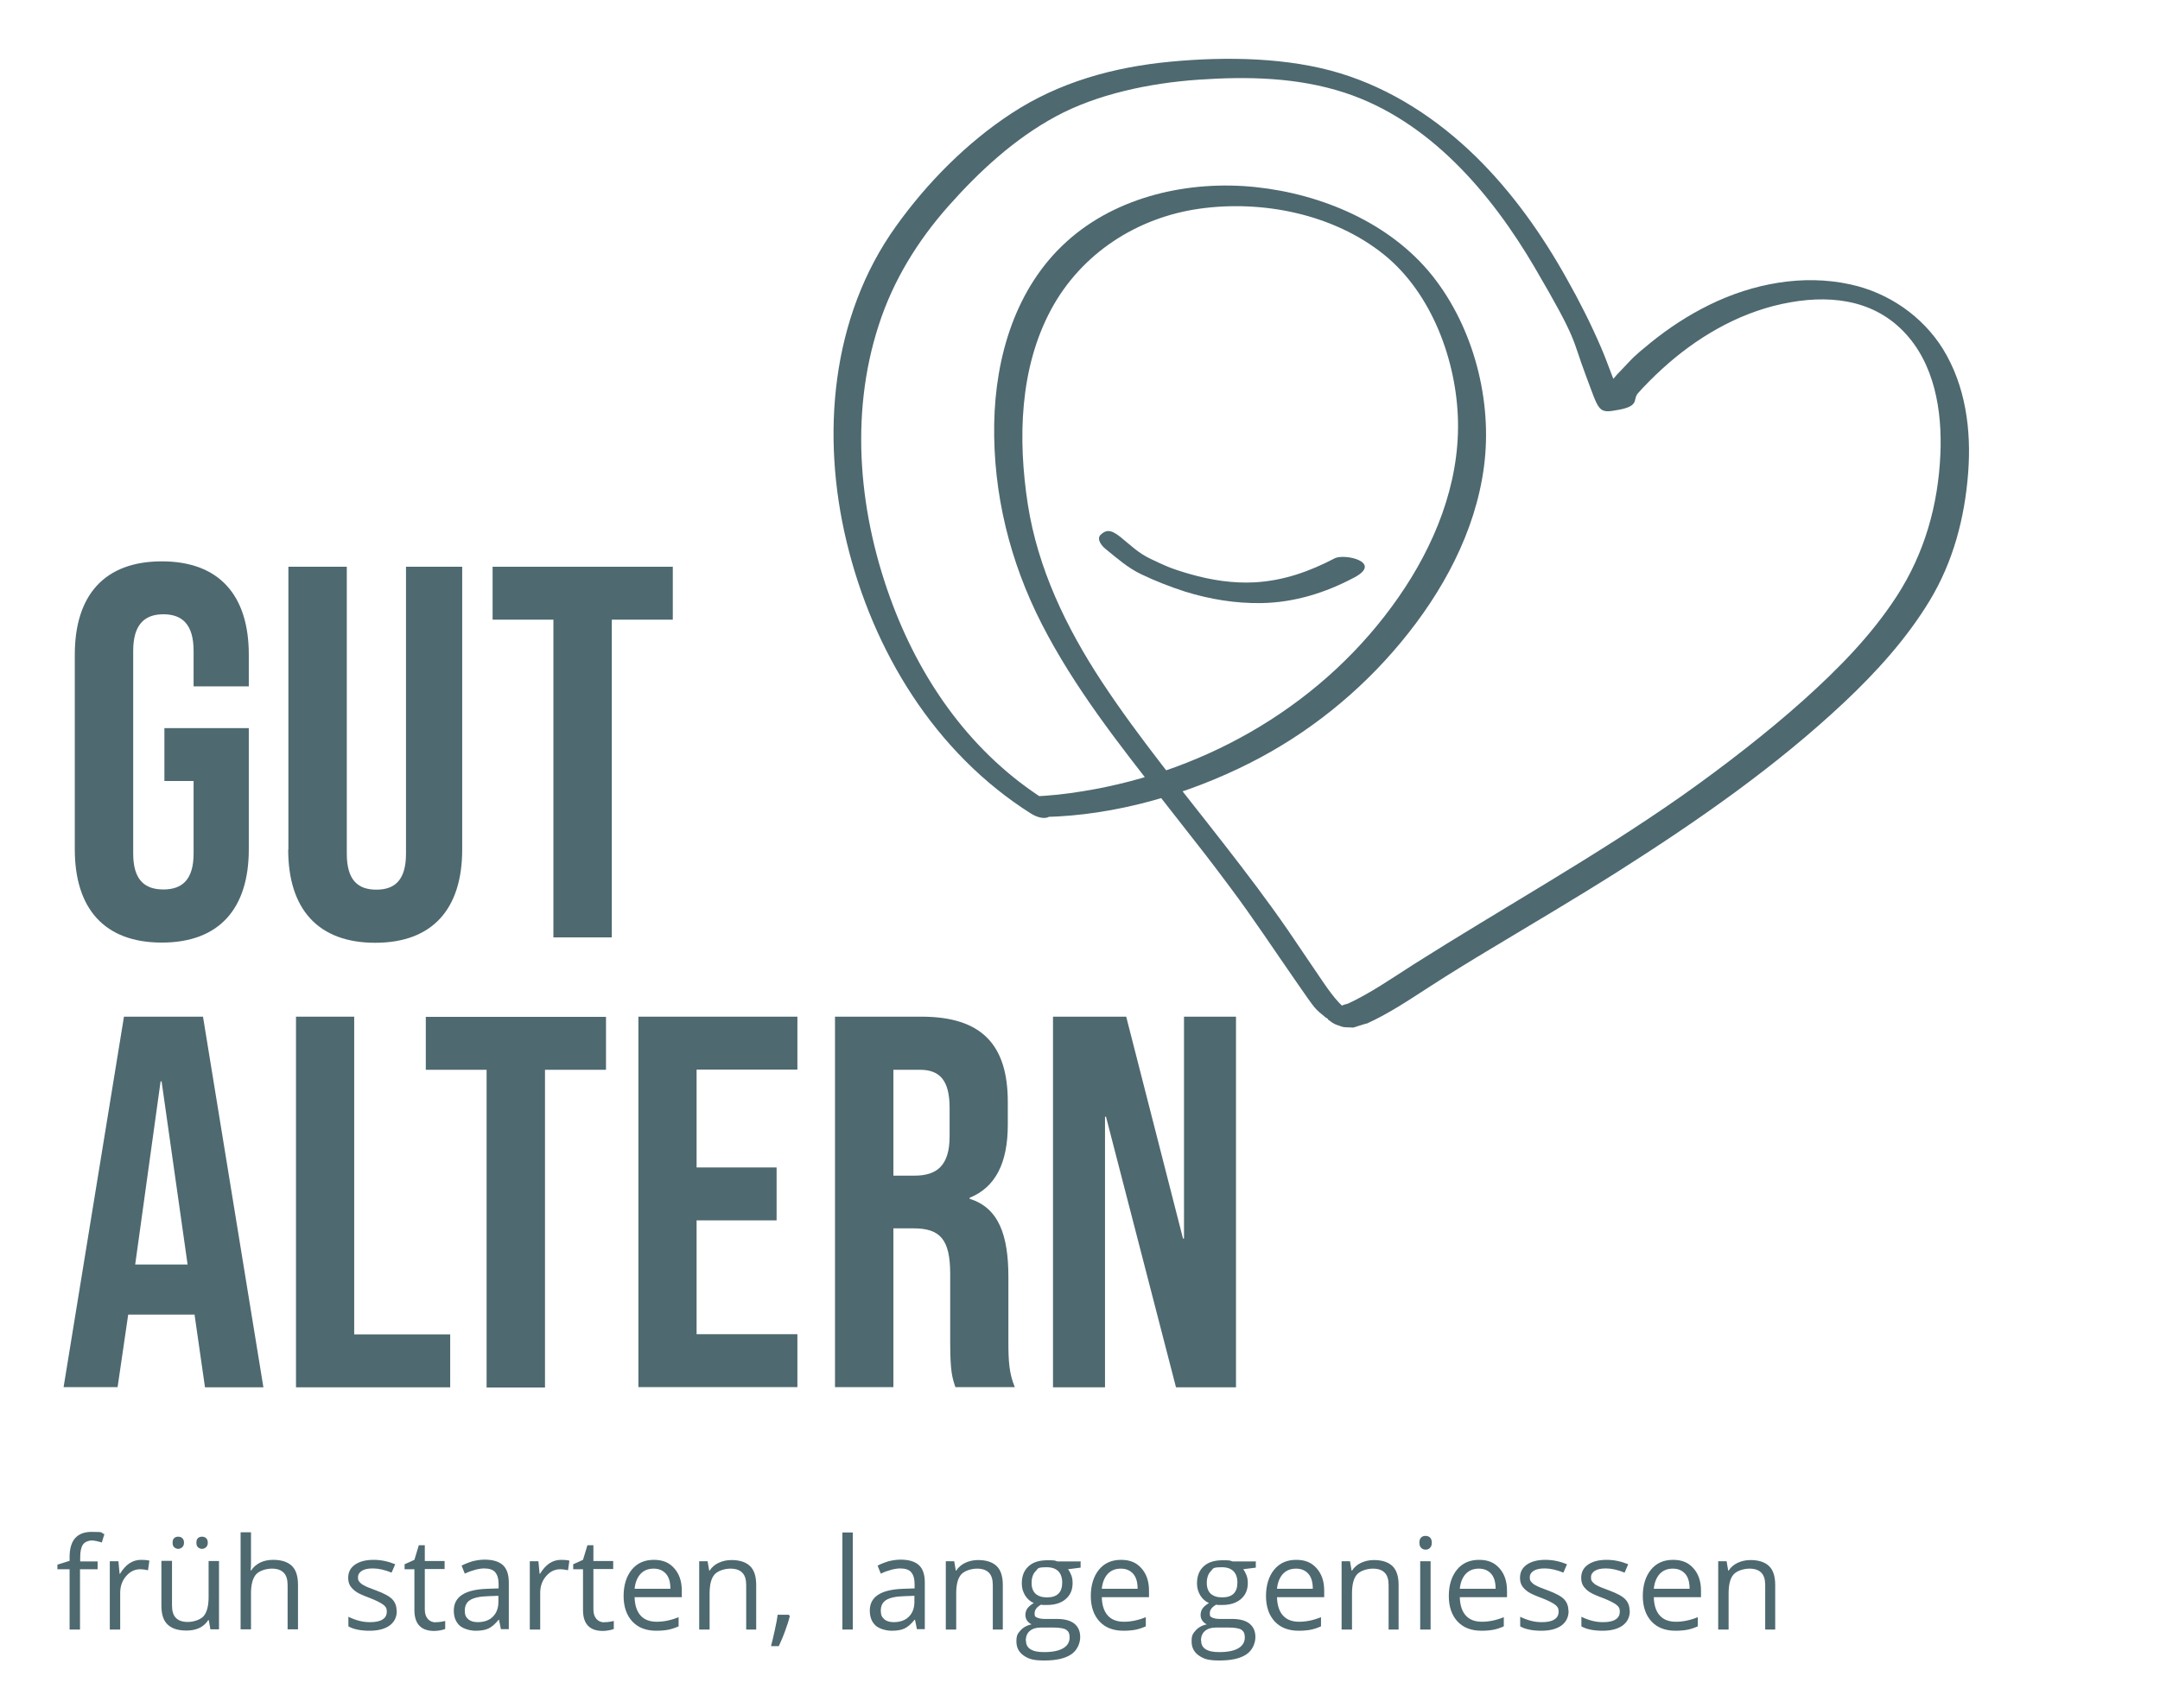
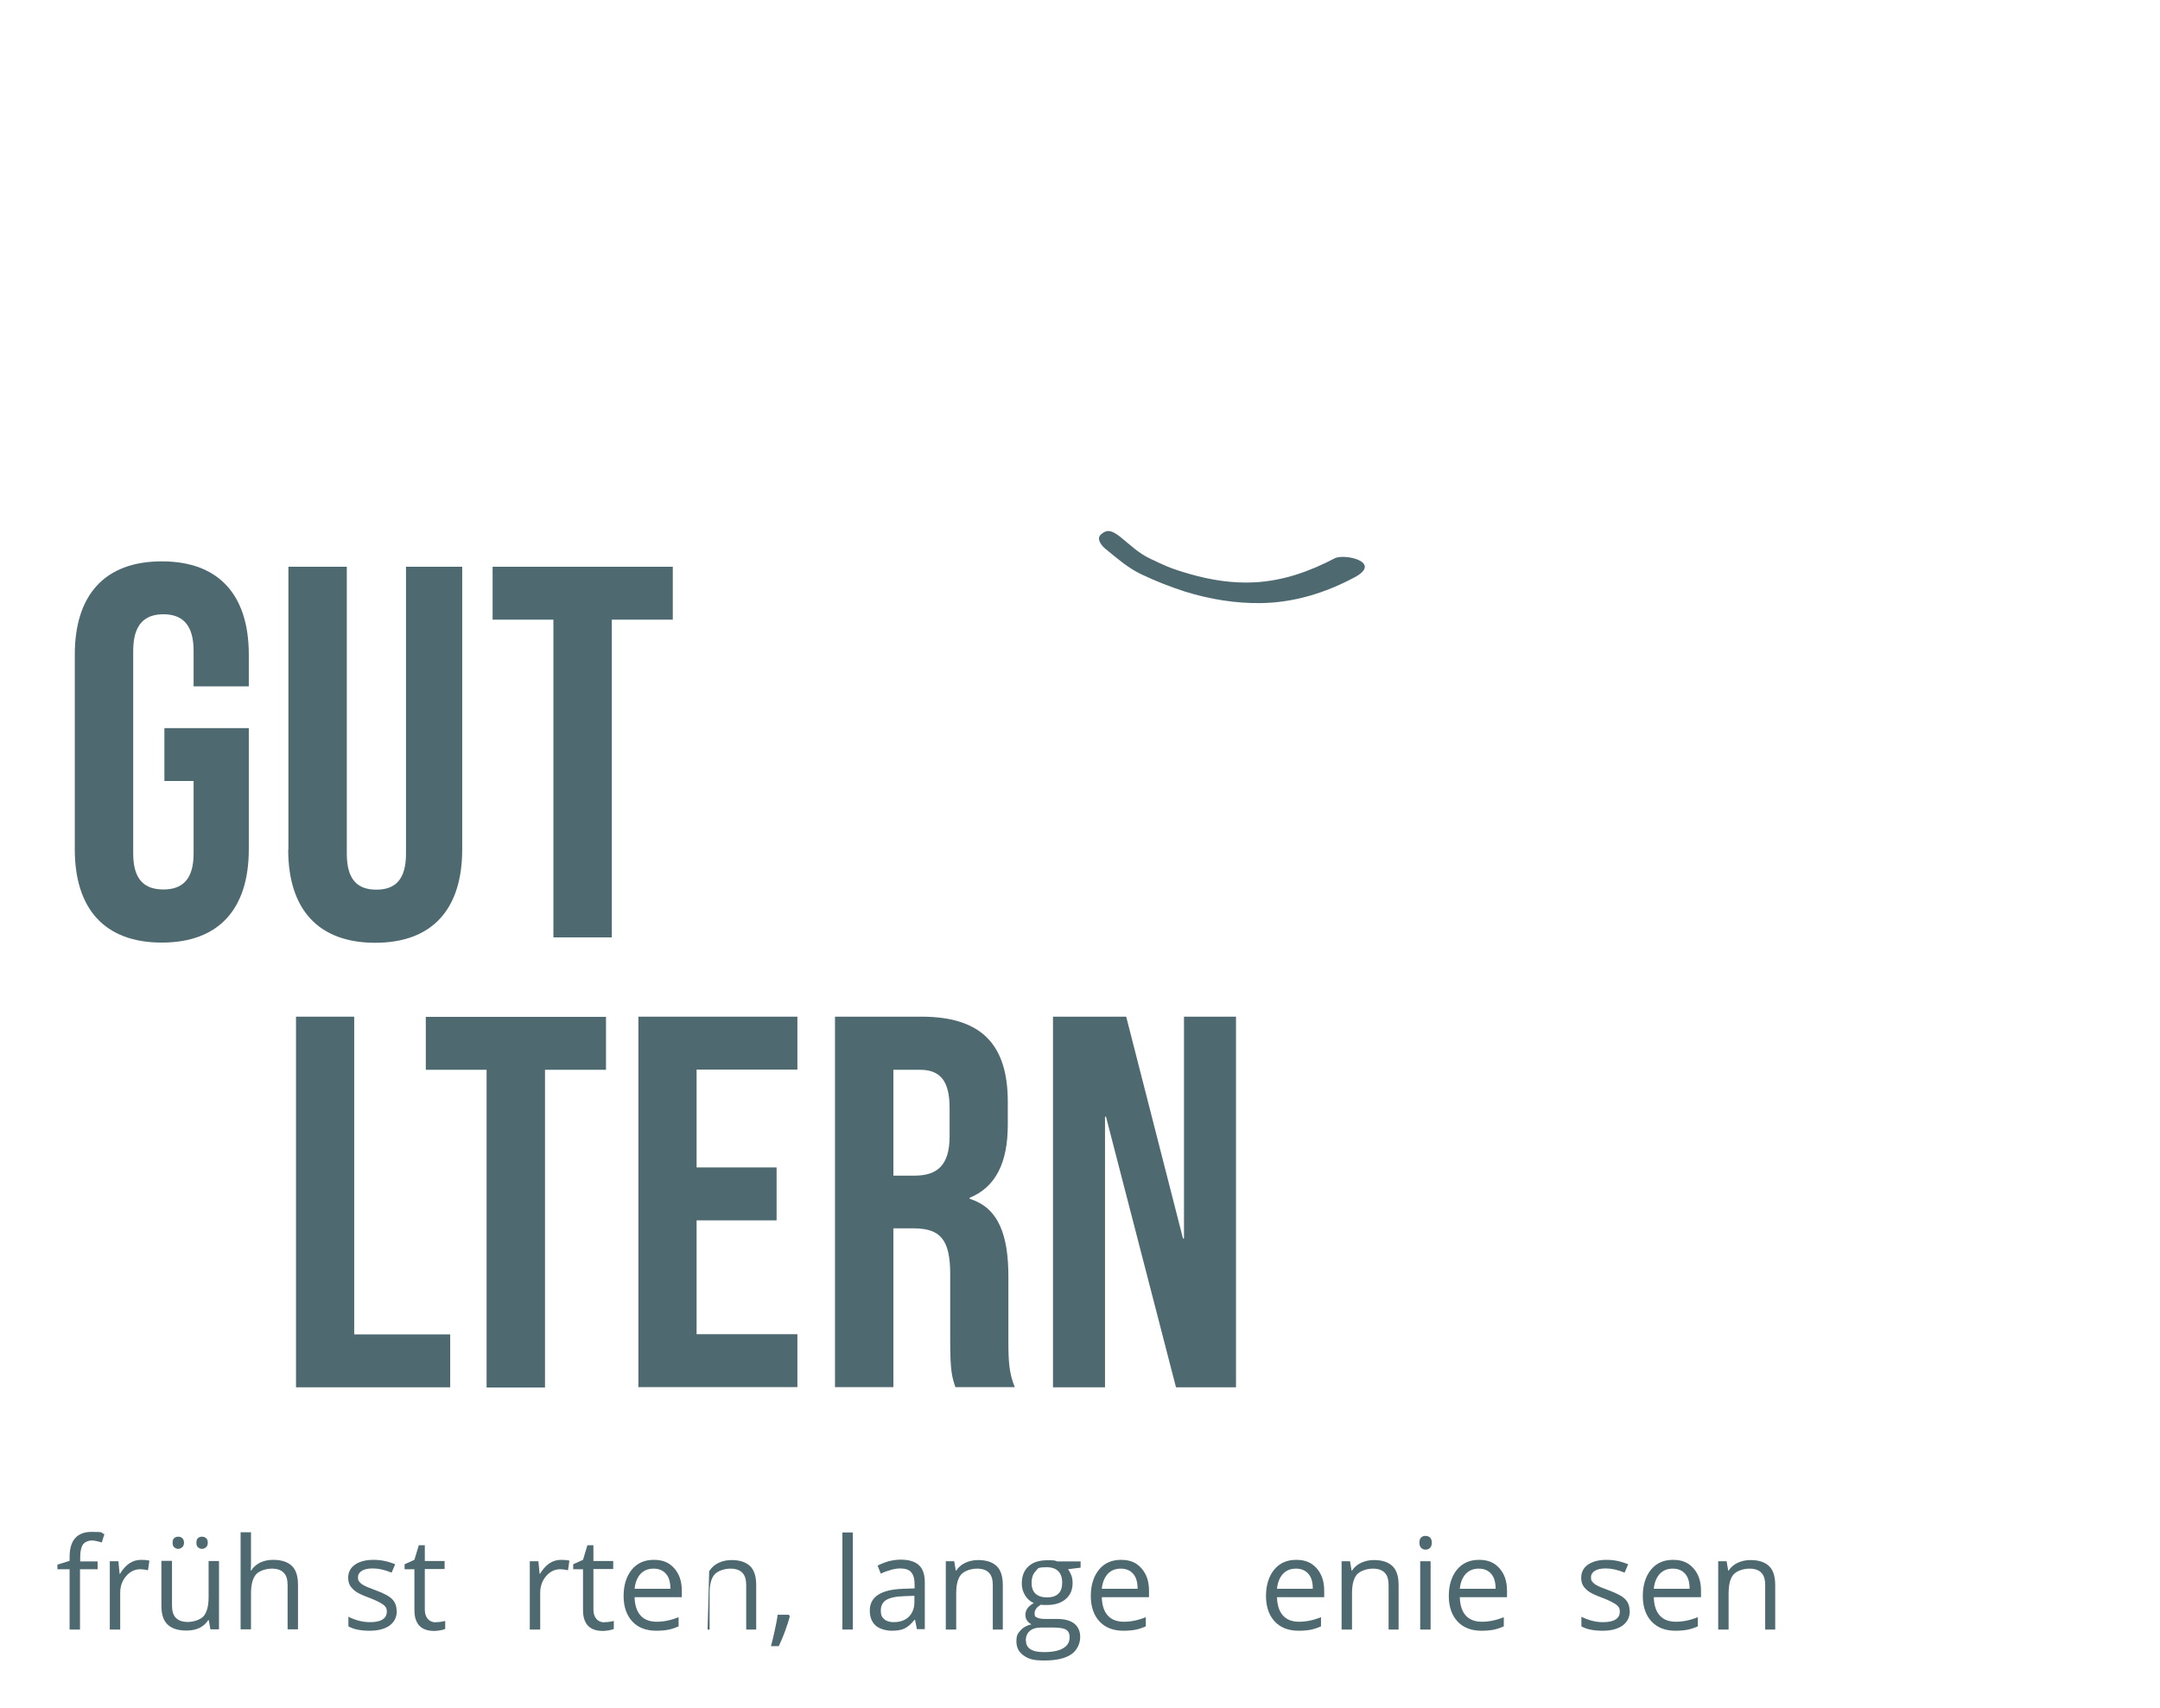
<svg xmlns="http://www.w3.org/2000/svg" width="320" height="253" viewBox="0 0 320 253" fill="none">
  <path d="M11.081 125.864V96.987C11.081 88.2 15.466 83.17 23.97 83.17C32.474 83.17 36.859 88.2 36.859 96.987V101.692H28.681V96.425C28.681 92.49 26.962 91.01 24.207 91.01C21.451 91.01 19.733 92.49 19.733 96.425V126.456C19.733 130.391 21.451 131.782 24.207 131.782C26.962 131.782 28.681 130.361 28.681 126.456V115.716H24.355V107.875H36.859V125.835C36.859 134.622 32.474 139.652 23.97 139.652C15.466 139.652 11.081 134.622 11.081 125.835V125.864Z" fill="#4E6970" />
  <path d="M42.726 125.864V83.969H51.378V126.486C51.378 130.421 53.037 131.811 55.763 131.811C58.489 131.811 60.148 130.391 60.148 126.486V83.969H68.474V125.864C68.474 134.652 64.089 139.681 55.585 139.681C47.081 139.681 42.696 134.652 42.696 125.864H42.726Z" fill="#4E6970" />
  <path d="M82.015 91.809H72.978V83.969H99.674V91.809H90.637V138.883H81.985V91.809H82.015Z" fill="#4E6970" />
-   <path d="M18.37 150.629H30.074L39.022 205.543H30.37L28.8 194.625V194.773H18.992L17.422 205.513H9.422L18.37 150.6V150.629ZM27.792 187.347L23.94 160.215H23.792L20.029 187.347H27.792Z" fill="#4E6970" />
  <path d="M43.822 150.629H52.474V197.702H66.696V205.543H43.852V150.629H43.822Z" fill="#4E6970" />
  <path d="M72.118 158.499H63.081V150.658H89.777V158.499H80.74V205.572H72.088V158.499H72.118Z" fill="#4E6970" />
  <path d="M94.577 150.629H118.133V158.47H103.199V172.968H115.051V180.808H103.199V197.673H118.133V205.513H94.577V150.6V150.629Z" fill="#4E6970" />
  <path d="M123.703 150.629H136.503C145.451 150.629 149.303 154.801 149.303 163.263V166.636C149.303 172.287 147.496 175.897 143.644 177.465V177.613C147.97 178.944 149.392 183.027 149.392 189.211V198.856C149.392 201.519 149.481 203.472 150.34 205.513H141.54C141.066 204.093 140.77 203.235 140.77 198.768V188.737C140.77 183.649 139.288 181.992 135.348 181.992H132.355V205.513H123.703V150.6V150.629ZM135.496 174.181C138.725 174.181 140.681 172.76 140.681 168.382V164.151C140.681 160.215 139.348 158.499 136.296 158.499H132.355V174.181H135.496Z" fill="#4E6970" />
  <path d="M156 150.629H166.844L175.259 183.5H175.407V150.629H183.111V205.543H174.222L163.852 165.452H163.704V205.543H156V150.629Z" fill="#4E6970" />
-   <path d="M154.844 118.526C144.178 111.781 136.741 101.395 132.296 89.709C127.289 76.542 125.778 61.66 130.193 48.139C132.326 41.541 135.941 35.682 140.533 30.505C145.126 25.327 150.341 20.534 156.415 17.25C162.489 13.965 170.252 12.308 177.57 11.805C184.83 11.303 192.207 11.45 199.2 13.729C211.763 17.841 220.948 28.67 227.407 39.706C233.867 50.742 232.83 50.032 234.904 55.535C236.978 61.038 236.681 61.305 239.822 60.713C242.963 60.121 241.837 59.204 242.667 58.257C243.496 57.31 244.978 55.802 246.222 54.677C251.23 50.091 257.304 46.482 264 45.032C270.696 43.582 277.274 44.263 281.955 49.056C286.637 53.849 287.733 60.891 287.467 67.252C287.141 74.826 285.126 81.957 281.007 88.318C277.215 94.176 272.267 99.176 267.081 103.822C261.896 108.467 255.348 113.556 249.096 117.964C236.267 126.959 222.607 134.533 209.393 142.906C206.193 144.948 203.022 147.167 199.555 148.765C196.089 150.362 200.948 152.256 202.459 151.605L202.667 151.516C203.615 151.102 203.289 150.126 202.726 149.534C202.163 148.942 200.8 148.409 199.763 148.676C198.726 148.942 198.815 149.031 198.311 149.12C195.674 149.593 198.696 152.374 200.355 152.167H200.622C199.941 151.132 199.259 150.096 198.578 149.09C198.459 149.09 198.37 149.09 198.252 149.09L199.318 152.108H199.674C201.452 152.137 201.6 150.599 200.237 149.682C198.874 148.765 198.933 149.179 198.459 149.06L199.911 151.901C199.23 151.812 198.578 151.753 197.896 151.694L198.074 151.753C198.785 152.019 200.207 152.433 200.652 151.487C201.096 150.54 199.852 149.711 199.2 149.356C198.548 149.001 199.2 149.356 198.904 149.179C198.222 148.646 196.77 148.202 196.03 148.853C195.289 149.504 196.178 150.54 196.741 150.984L196.948 151.132C197.6 151.634 198.904 152.019 199.644 151.546C200.385 151.072 200.118 150.155 199.526 149.652C197.778 148.202 196.533 146.25 195.259 144.386C193.748 142.196 192.296 139.977 190.785 137.788C187.822 133.498 184.652 129.326 181.452 125.213C175.259 117.225 168.77 109.414 163.2 100.952C157.955 92.963 153.748 84.235 152.267 74.708C150.785 65.092 151.022 54.559 155.733 45.831C160.207 37.546 168.444 32.221 177.718 30.919C186.993 29.617 197.541 31.688 205.037 37.724C212.148 43.464 215.822 53.523 216 62.459C216.178 71.838 212.504 80.832 207.2 88.466C196.355 104.088 179.141 114.207 160.444 117.225C157.926 117.639 155.378 117.935 152.8 117.994C150.222 118.053 151.555 118.97 152 119.71C152.444 120.45 153.807 121.071 154.844 121.041C165.215 120.805 176 117.698 185.215 113.023C193.807 108.674 201.422 102.549 207.555 95.153C213.689 87.756 218.578 78.85 219.852 69.116C221.126 59.411 218.341 48.582 212.207 40.86C205.955 33.02 195.822 28.759 186.044 27.723C176.267 26.688 165.481 29.025 158.015 35.801C150.459 42.635 147.467 52.843 147.289 62.755C147.111 73.14 149.63 83.258 154.341 92.46C159.17 101.898 165.778 110.272 172.296 118.586C178.815 126.9 179.081 127.225 182.37 131.634C185.689 136.072 188.741 140.717 191.911 145.273C195.081 149.83 194.637 149.297 196.504 150.836L199.081 149.356L198.874 149.208L196.711 151.043C197.126 151.339 197.6 151.575 198.044 151.812L199.17 149.386C198.4 149.09 197.778 148.912 196.948 149.12C196.118 149.327 196.237 150.037 196.474 150.54C196.8 151.25 197.659 151.782 198.4 151.96C199.141 152.137 199.23 152.137 199.644 152.197L198.044 151.605C198.222 150.806 198.4 150.007 198.607 149.179H198.252C195.348 149.12 197.393 152.137 199.318 152.197C201.244 152.256 200.207 152.285 200.622 152.197C201.57 152.049 201.926 151.309 201.422 150.481C200.918 149.652 199.555 149.031 198.578 149.149H198.311C198.993 150.185 199.674 151.22 200.355 152.226C201.155 152.078 201.896 151.782 202.667 151.575L199.763 148.735L199.555 148.824L202.459 151.664C205.748 150.185 208.77 148.143 211.793 146.19C214.904 144.179 218.044 142.255 221.215 140.362C227.407 136.634 233.63 132.965 239.704 129.119C251.496 121.633 263.081 113.585 273.274 103.999C278.015 99.531 282.459 94.62 285.837 89.058C289.363 83.258 291.081 76.72 291.585 69.974C292.059 63.701 291.2 57.163 287.852 51.719C284.8 46.807 279.733 43.345 274.104 42.132C267.081 40.594 259.674 42.014 253.274 45.15C250.133 46.689 247.2 48.612 244.504 50.801C241.807 52.991 241.837 53.109 240.622 54.381C239.407 55.654 239.496 55.535 238.993 56.157C238.489 56.778 238.489 56.778 238.222 57.074C238.074 57.251 237.955 57.399 237.807 57.547C237.304 57.932 237.511 58.05 238.459 57.902L239.941 58.76C240.207 59.027 239.852 58.346 239.852 58.346C239.763 58.05 239.615 57.754 239.526 57.459C239.259 56.778 238.993 56.068 238.726 55.387C238.222 54.056 237.718 52.695 237.155 51.393C235.674 47.961 233.985 44.618 232.148 41.363C228.474 34.765 224.059 28.522 218.667 23.226C212.978 17.664 206.193 13.196 198.548 10.859C190.904 8.521 181.748 8.344 173.363 9.143C164.978 9.941 156.918 12.161 149.837 16.806C143.2 21.155 137.333 27.102 132.741 33.522C123.081 46.985 121.63 64.53 125.422 80.27C129.304 96.425 138.489 111.544 152.741 120.538C153.481 121.012 154.844 121.544 155.615 120.864C156.385 120.183 155.526 119.118 154.904 118.734L154.844 118.526Z" fill="#4E6970" />
  <path d="M163.793 81.336C165.511 82.727 167.052 84.117 169.097 85.093C171.141 86.07 173.393 86.957 175.615 87.668C179.26 88.792 183.052 89.413 186.874 89.354C191.763 89.265 196.326 87.845 200.623 85.567C204.919 83.289 199.2 81.957 197.719 82.727C193.985 84.679 190.134 86.04 185.897 86.277C182.667 86.454 179.437 85.951 176.326 85.064C173.215 84.176 172.386 83.703 170.489 82.815C168.593 81.928 167.437 80.715 165.956 79.531C164.474 78.347 163.793 78.555 163.082 79.206C162.371 79.856 163.23 80.892 163.793 81.336Z" fill="#4E6970" />
  <path d="M14.43 232.496H11.852V241.431H10.311V232.496H8.504V231.815L10.311 231.253V230.691C10.311 228.206 11.408 226.963 13.571 226.963C15.733 226.963 14.726 227.081 15.467 227.288L15.082 228.531C14.489 228.354 13.985 228.235 13.571 228.235C13.156 228.235 12.563 228.442 12.296 228.827C12.03 229.212 11.882 229.833 11.882 230.691V231.342H14.46V232.525L14.43 232.496Z" fill="#4E6970" />
  <path d="M20.919 231.105C21.363 231.105 21.778 231.135 22.133 231.224L21.926 232.644C21.511 232.555 21.126 232.496 20.8 232.496C19.97 232.496 19.289 232.822 18.696 233.502C18.104 234.183 17.807 235.011 17.807 235.987V241.431H16.267V231.313H17.541L17.718 233.177H17.778C18.163 232.526 18.607 232.023 19.141 231.638C19.674 231.283 20.267 231.105 20.889 231.105H20.919Z" fill="#4E6970" />
  <path d="M25.482 231.283V237.852C25.482 238.68 25.659 239.302 26.044 239.686C26.43 240.1 27.022 240.308 27.822 240.308C28.622 240.308 29.659 240.012 30.163 239.45C30.667 238.858 30.904 237.911 30.904 236.609V231.283H32.444V241.402H31.17L30.933 240.041H30.845C30.518 240.544 30.104 240.929 29.541 241.195C28.978 241.461 28.356 241.58 27.615 241.58C26.37 241.58 25.452 241.284 24.83 240.692C24.207 240.1 23.911 239.183 23.911 237.881V231.254H25.452L25.482 231.283ZM25.57 228.561C25.57 228.236 25.659 227.999 25.807 227.881C25.985 227.733 26.163 227.674 26.4 227.674C26.637 227.674 26.845 227.733 26.993 227.881C27.17 228.029 27.259 228.266 27.259 228.561C27.259 228.857 27.17 229.094 26.993 229.242C26.815 229.39 26.607 229.479 26.4 229.479C26.193 229.479 25.985 229.39 25.807 229.242C25.63 229.094 25.57 228.857 25.57 228.561ZM29.096 228.561C29.096 228.236 29.185 227.999 29.333 227.881C29.511 227.733 29.689 227.674 29.926 227.674C30.163 227.674 30.341 227.733 30.518 227.881C30.696 228.029 30.785 228.266 30.785 228.561C30.785 228.857 30.696 229.094 30.518 229.242C30.341 229.39 30.163 229.479 29.926 229.479C29.689 229.479 29.511 229.39 29.333 229.242C29.156 229.094 29.096 228.857 29.096 228.561Z" fill="#4E6970" />
  <path d="M42.608 241.43V234.862C42.608 234.034 42.43 233.412 42.044 233.028C41.659 232.613 41.067 232.406 40.267 232.406C39.467 232.406 38.43 232.702 37.926 233.264C37.422 233.856 37.185 234.803 37.185 236.105V241.401H35.645V227.021H37.185V231.371C37.185 231.903 37.185 232.318 37.126 232.673H37.215C37.511 232.199 37.956 231.815 38.519 231.519C39.082 231.252 39.704 231.105 40.444 231.105C41.689 231.105 42.608 231.4 43.23 231.992C43.852 232.584 44.148 233.531 44.148 234.803V241.401H42.608V241.43Z" fill="#4E6970" />
  <path d="M58.785 238.65C58.785 239.597 58.429 240.307 57.718 240.84C57.007 241.343 56.029 241.609 54.755 241.609C53.481 241.609 52.355 241.402 51.615 240.958V239.538C52.089 239.775 52.622 239.982 53.185 240.13C53.748 240.277 54.281 240.337 54.815 240.337C55.615 240.337 56.237 240.218 56.652 239.952C57.096 239.686 57.303 239.301 57.303 238.769C57.303 238.236 57.126 238.029 56.8 237.763C56.444 237.496 55.792 237.141 54.785 236.757C53.837 236.402 53.155 236.106 52.77 235.839C52.385 235.573 52.089 235.277 51.881 234.952C51.674 234.626 51.585 234.212 51.585 233.768C51.585 232.94 51.911 232.289 52.592 231.816C53.274 231.342 54.192 231.105 55.348 231.105C56.504 231.105 57.511 231.342 58.548 231.756L58.015 232.999C57.007 232.585 56.059 232.378 55.259 232.378C54.459 232.378 53.985 232.496 53.6 232.733C53.244 232.969 53.037 233.265 53.037 233.68C53.037 234.094 53.096 234.183 53.244 234.36C53.392 234.538 53.6 234.745 53.926 234.893C54.222 235.07 54.815 235.307 55.703 235.632C56.918 236.076 57.718 236.52 58.133 236.964C58.548 237.408 58.755 237.97 58.755 238.65H58.785Z" fill="#4E6970" />
  <path d="M64.564 240.336C64.83 240.336 65.097 240.336 65.364 240.277C65.63 240.248 65.808 240.188 65.956 240.159V241.342C65.778 241.431 65.541 241.49 65.216 241.549C64.89 241.609 64.593 241.638 64.327 241.638C62.371 241.638 61.393 240.603 61.393 238.532V232.496H59.941V231.756L61.393 231.105L62.045 228.945H62.934V231.283H65.867V232.466H62.934V238.443C62.934 239.064 63.082 239.508 63.378 239.863C63.675 240.188 64.06 240.366 64.564 240.366V240.336Z" fill="#4E6970" />
-   <path d="M74.222 241.432L73.926 239.982H73.867C73.363 240.603 72.859 241.047 72.355 241.284C71.852 241.52 71.23 241.609 70.459 241.609C69.689 241.609 68.652 241.343 68.089 240.84C67.526 240.307 67.23 239.597 67.23 238.621C67.23 236.579 68.859 235.514 72.148 235.396L73.867 235.337V234.715C73.867 233.917 73.689 233.325 73.363 232.94C73.037 232.556 72.474 232.378 71.733 232.378C70.993 232.378 69.926 232.644 68.859 233.147L68.385 231.964C68.889 231.698 69.422 231.49 70.015 231.313C70.607 231.165 71.2 231.076 71.793 231.076C73.007 231.076 73.896 231.342 74.489 231.875C75.081 232.408 75.378 233.266 75.378 234.449V241.373H74.252L74.222 241.432ZM70.755 240.337C71.704 240.337 72.474 240.071 73.007 239.538C73.541 239.006 73.837 238.295 73.837 237.349V236.431L72.296 236.491C71.081 236.52 70.192 236.727 69.659 237.053C69.126 237.378 68.859 237.911 68.859 238.621C68.859 239.331 69.037 239.597 69.363 239.893C69.689 240.189 70.163 240.337 70.785 240.337H70.755Z" fill="#4E6970" />
  <path d="M83.141 231.105C83.586 231.105 84 231.135 84.356 231.224L84.148 232.644C83.734 232.555 83.349 232.496 83.023 232.496C82.193 232.496 81.511 232.822 80.919 233.502C80.326 234.183 80.03 235.011 80.03 235.987V241.431H78.489V231.313H79.763L79.941 233.177H80C80.386 232.526 80.83 232.023 81.363 231.638C81.897 231.283 82.489 231.105 83.112 231.105H83.141Z" fill="#4E6970" />
  <path d="M89.541 240.336C89.808 240.336 90.075 240.336 90.341 240.277C90.608 240.248 90.786 240.188 90.934 240.159V241.342C90.756 241.431 90.519 241.49 90.193 241.549C89.867 241.609 89.571 241.638 89.304 241.638C87.349 241.638 86.371 240.603 86.371 238.532V232.496H84.919V231.756L86.371 231.105L87.023 228.945H87.912V231.283H90.845V232.466H87.912V238.443C87.912 239.064 88.06 239.508 88.356 239.863C88.652 240.188 89.037 240.366 89.541 240.366V240.336Z" fill="#4E6970" />
  <path d="M97.245 241.609C95.734 241.609 94.549 241.165 93.689 240.248C92.83 239.331 92.386 238.058 92.386 236.461C92.386 234.863 92.801 233.532 93.601 232.555C94.401 231.579 95.497 231.105 96.86 231.105C98.223 231.105 99.141 231.52 99.882 232.348C100.623 233.177 101.008 234.271 101.008 235.662V236.638H94.015C94.045 237.822 94.341 238.739 94.904 239.36C95.467 239.982 96.267 240.277 97.304 240.277C98.341 240.277 99.467 240.041 100.534 239.597V240.958C100.001 241.195 99.467 241.372 98.993 241.461C98.519 241.55 97.927 241.609 97.245 241.609ZM96.83 232.407C96.001 232.407 95.378 232.674 94.875 233.206C94.401 233.739 94.104 234.478 94.015 235.396H99.319C99.319 234.419 99.112 233.68 98.667 233.177C98.223 232.674 97.63 232.407 96.83 232.407Z" fill="#4E6970" />
-   <path d="M110.548 241.431V234.863C110.548 234.034 110.37 233.413 109.985 233.028C109.6 232.614 109.007 232.407 108.207 232.407C107.407 232.407 106.37 232.703 105.866 233.265C105.363 233.827 105.126 234.774 105.126 236.105V241.431H103.585V231.312H104.829L105.066 232.703H105.126C105.452 232.2 105.896 231.815 106.459 231.549C107.022 231.283 107.674 231.135 108.355 231.135C109.57 231.135 110.489 231.431 111.111 232.022C111.733 232.614 112.029 233.561 112.029 234.833V241.431H110.489H110.548Z" fill="#4E6970" />
+   <path d="M110.548 241.431V234.863C110.548 234.034 110.37 233.413 109.985 233.028C109.6 232.614 109.007 232.407 108.207 232.407C107.407 232.407 106.37 232.703 105.866 233.265C105.363 233.827 105.126 234.774 105.126 236.105V241.431H103.585H104.829L105.066 232.703H105.126C105.452 232.2 105.896 231.815 106.459 231.549C107.022 231.283 107.674 231.135 108.355 231.135C109.57 231.135 110.489 231.431 111.111 232.022C111.733 232.614 112.029 233.561 112.029 234.833V241.431H110.489H110.548Z" fill="#4E6970" />
  <path d="M116.86 239.242L117.008 239.449C116.86 240.071 116.623 240.781 116.326 241.609C116.03 242.438 115.704 243.177 115.378 243.887H114.223C114.4 243.236 114.578 242.467 114.786 241.52C114.993 240.574 115.141 239.834 115.2 239.242H116.889H116.86Z" fill="#4E6970" />
  <path d="M126.341 241.43H124.8V227.051H126.341V241.43Z" fill="#4E6970" />
  <path d="M135.852 241.432L135.556 239.982H135.496C134.993 240.603 134.489 241.047 133.985 241.284C133.482 241.52 132.859 241.609 132.089 241.609C131.319 241.609 130.282 241.343 129.719 240.84C129.156 240.307 128.859 239.597 128.859 238.621C128.859 236.579 130.489 235.514 133.778 235.396L135.496 235.337V234.715C135.496 233.917 135.319 233.325 134.993 232.94C134.667 232.556 134.104 232.378 133.363 232.378C132.622 232.378 131.556 232.644 130.489 233.147L130.015 231.964C130.519 231.698 131.052 231.49 131.645 231.313C132.237 231.165 132.83 231.076 133.422 231.076C134.637 231.076 135.526 231.342 136.119 231.875C136.711 232.408 137.008 233.266 137.008 234.449V241.373H135.882L135.852 241.432ZM132.385 240.337C133.333 240.337 134.104 240.071 134.637 239.538C135.17 239.006 135.467 238.295 135.467 237.349V236.431L133.926 236.491C132.711 236.52 131.822 236.727 131.289 237.053C130.756 237.378 130.489 237.911 130.489 238.621C130.489 239.331 130.667 239.597 130.993 239.893C131.319 240.189 131.793 240.337 132.415 240.337H132.385Z" fill="#4E6970" />
  <path d="M147.082 241.431V234.863C147.082 234.034 146.904 233.413 146.519 233.028C146.134 232.614 145.541 232.407 144.741 232.407C143.941 232.407 142.904 232.703 142.401 233.265C141.897 233.827 141.66 234.774 141.66 236.105V241.431H140.119V231.312H141.364L141.601 232.703H141.66C141.986 232.2 142.43 231.815 142.993 231.549C143.556 231.283 144.208 231.135 144.89 231.135C146.104 231.135 147.023 231.431 147.645 232.022C148.267 232.614 148.564 233.561 148.564 234.833V241.431H147.023H147.082Z" fill="#4E6970" />
  <path d="M160.089 231.282V232.259L158.223 232.495C158.4 232.703 158.548 232.998 158.697 233.354C158.845 233.709 158.904 234.093 158.904 234.537C158.904 235.543 158.578 236.312 157.897 236.904C157.215 237.496 156.297 237.792 155.111 237.792C153.926 237.792 154.519 237.792 154.252 237.732C153.6 238.087 153.274 238.502 153.274 239.034C153.274 239.567 153.393 239.508 153.63 239.656C153.867 239.774 154.252 239.863 154.815 239.863H156.623C157.719 239.863 158.578 240.099 159.141 240.543C159.734 241.017 160.03 241.668 160.03 242.555C160.03 243.443 159.586 244.537 158.667 245.129C157.778 245.721 156.445 246.017 154.726 246.017C153.008 246.017 152.386 245.78 151.645 245.277C150.934 244.774 150.578 244.094 150.578 243.176C150.578 242.259 150.786 242.023 151.171 241.579C151.556 241.135 152.119 240.809 152.83 240.662C152.563 240.543 152.356 240.366 152.178 240.129C152 239.892 151.911 239.596 151.911 239.271C151.911 238.945 152 238.59 152.208 238.295C152.415 238.028 152.711 237.762 153.156 237.496C152.623 237.289 152.208 236.904 151.882 236.401C151.556 235.868 151.378 235.277 151.378 234.626C151.378 233.501 151.704 232.673 152.386 232.052C153.067 231.43 153.986 231.164 155.23 231.164C156.474 231.164 156.237 231.223 156.652 231.342H160.148L160.089 231.282ZM152 243.117C152 243.679 152.237 244.094 152.682 244.36C153.156 244.656 153.808 244.774 154.667 244.774C155.971 244.774 156.919 244.567 157.541 244.182C158.163 243.798 158.46 243.265 158.46 242.614C158.46 241.963 158.282 241.697 157.956 241.46C157.63 241.253 156.978 241.135 156.03 241.135H154.193C153.482 241.135 152.948 241.312 152.563 241.638C152.178 241.963 151.971 242.437 151.971 243.058L152 243.117ZM152.83 234.537C152.83 235.247 153.037 235.78 153.423 236.135C153.837 236.49 154.371 236.667 155.111 236.667C156.623 236.667 157.363 235.928 157.363 234.478C157.363 233.028 156.593 232.2 155.082 232.2C153.571 232.2 153.808 232.407 153.423 232.791C153.037 233.176 152.83 233.768 152.83 234.507V234.537Z" fill="#4E6970" />
  <path d="M166.46 241.609C164.949 241.609 163.764 241.165 162.904 240.248C162.045 239.331 161.601 238.058 161.601 236.461C161.601 234.863 162.015 233.532 162.815 232.555C163.615 231.579 164.712 231.105 166.075 231.105C167.438 231.105 168.356 231.52 169.097 232.348C169.838 233.177 170.223 234.271 170.223 235.662V236.638H163.23C163.26 237.822 163.556 238.739 164.119 239.36C164.682 239.982 165.482 240.277 166.519 240.277C167.556 240.277 168.682 240.041 169.749 239.597V240.958C169.215 241.195 168.682 241.372 168.208 241.461C167.734 241.55 167.141 241.609 166.46 241.609ZM166.045 232.407C165.215 232.407 164.593 232.674 164.089 233.206C163.615 233.739 163.319 234.478 163.23 235.396H168.534C168.534 234.419 168.326 233.68 167.882 233.177C167.438 232.674 166.845 232.407 166.045 232.407Z" fill="#4E6970" />
-   <path d="M186.044 231.282V232.259L184.178 232.495C184.355 232.703 184.504 232.998 184.652 233.354C184.8 233.709 184.859 234.093 184.859 234.537C184.859 235.543 184.533 236.312 183.852 236.904C183.17 237.496 182.252 237.792 181.067 237.792C179.881 237.792 180.474 237.792 180.207 237.732C179.555 238.087 179.23 238.502 179.23 239.034C179.23 239.567 179.348 239.508 179.585 239.656C179.822 239.774 180.207 239.863 180.77 239.863H182.578C183.674 239.863 184.533 240.099 185.096 240.543C185.689 241.017 185.985 241.668 185.985 242.555C185.985 243.443 185.541 244.537 184.622 245.129C183.733 245.721 182.4 246.017 180.681 246.017C178.963 246.017 178.341 245.78 177.6 245.277C176.889 244.774 176.533 244.094 176.533 243.176C176.533 242.259 176.741 242.023 177.126 241.579C177.511 241.135 178.074 240.809 178.785 240.662C178.518 240.543 178.311 240.366 178.133 240.129C177.955 239.892 177.867 239.596 177.867 239.271C177.867 238.945 177.955 238.59 178.163 238.295C178.37 238.028 178.667 237.762 179.111 237.496C178.578 237.289 178.163 236.904 177.837 236.401C177.511 235.868 177.333 235.277 177.333 234.626C177.333 233.501 177.659 232.673 178.341 232.052C179.022 231.43 179.941 231.164 181.185 231.164C182.43 231.164 182.192 231.223 182.607 231.342H186.104L186.044 231.282ZM177.955 243.117C177.955 243.679 178.192 244.094 178.637 244.36C179.111 244.656 179.763 244.774 180.622 244.774C181.926 244.774 182.874 244.567 183.496 244.182C184.118 243.798 184.415 243.265 184.415 242.614C184.415 241.963 184.237 241.697 183.911 241.46C183.585 241.253 182.933 241.135 181.985 241.135H180.148C179.437 241.135 178.904 241.312 178.518 241.638C178.133 241.963 177.926 242.437 177.926 243.058L177.955 243.117ZM178.785 234.537C178.785 235.247 178.992 235.78 179.378 236.135C179.792 236.49 180.326 236.667 181.067 236.667C182.578 236.667 183.318 235.928 183.318 234.478C183.318 233.028 182.548 232.2 181.037 232.2C179.526 232.2 179.763 232.407 179.378 232.791C178.992 233.176 178.785 233.768 178.785 234.507V234.537Z" fill="#4E6970" />
  <path d="M192.415 241.609C190.904 241.609 189.719 241.165 188.859 240.248C188 239.331 187.556 238.058 187.556 236.461C187.556 234.863 187.97 233.532 188.77 232.555C189.57 231.579 190.667 231.105 192.03 231.105C193.393 231.105 194.311 231.52 195.052 232.348C195.793 233.177 196.178 234.271 196.178 235.662V236.638H189.185C189.215 237.822 189.511 238.739 190.074 239.36C190.637 239.982 191.437 240.277 192.474 240.277C193.511 240.277 194.637 240.041 195.704 239.597V240.958C195.17 241.195 194.637 241.372 194.163 241.461C193.689 241.55 193.096 241.609 192.415 241.609ZM192 232.407C191.17 232.407 190.548 232.674 190.045 233.206C189.57 233.739 189.274 234.478 189.185 235.396H194.489C194.489 234.419 194.282 233.68 193.837 233.177C193.393 232.674 192.8 232.407 192 232.407Z" fill="#4E6970" />
  <path d="M205.719 241.431V234.863C205.719 234.034 205.541 233.413 205.156 233.028C204.771 232.614 204.178 232.407 203.378 232.407C202.578 232.407 201.541 232.703 201.037 233.265C200.534 233.827 200.297 234.774 200.297 236.105V241.431H198.756V231.312H200L200.237 232.703H200.297C200.623 232.2 201.067 231.815 201.63 231.549C202.193 231.283 202.845 231.135 203.526 231.135C204.741 231.135 205.66 231.431 206.282 232.022C206.904 232.614 207.2 233.561 207.2 234.833V241.431H205.66H205.719Z" fill="#4E6970" />
  <path d="M210.281 228.561C210.281 228.206 210.37 227.939 210.548 227.791C210.726 227.614 210.933 227.555 211.2 227.555C211.466 227.555 211.674 227.643 211.852 227.791C212.029 227.969 212.118 228.206 212.118 228.561C212.118 228.916 212.029 229.152 211.852 229.33C211.674 229.507 211.466 229.596 211.2 229.596C210.933 229.596 210.726 229.507 210.548 229.33C210.37 229.152 210.281 228.916 210.281 228.561ZM211.941 241.431H210.4V231.312H211.941V241.431Z" fill="#4E6970" />
  <path d="M219.497 241.609C217.986 241.609 216.801 241.165 215.941 240.248C215.082 239.331 214.638 238.058 214.638 236.461C214.638 234.863 215.053 233.532 215.853 232.555C216.653 231.579 217.749 231.105 219.112 231.105C220.475 231.105 221.393 231.52 222.134 232.348C222.875 233.177 223.26 234.271 223.26 235.662V236.638H216.267C216.297 237.822 216.593 238.739 217.156 239.36C217.719 239.982 218.519 240.277 219.556 240.277C220.593 240.277 221.719 240.041 222.786 239.597V240.958C222.253 241.195 221.719 241.372 221.245 241.461C220.771 241.55 220.178 241.609 219.497 241.609ZM219.082 232.407C218.253 232.407 217.63 232.674 217.127 233.206C216.652 233.739 216.356 234.478 216.267 235.396H221.571C221.571 234.419 221.364 233.68 220.919 233.177C220.475 232.674 219.882 232.407 219.082 232.407Z" fill="#4E6970" />
-   <path d="M232.386 238.65C232.386 239.597 232.03 240.307 231.319 240.84C230.608 241.343 229.63 241.609 228.356 241.609C227.082 241.609 225.956 241.402 225.215 240.958V239.538C225.689 239.775 226.223 239.982 226.786 240.13C227.349 240.277 227.882 240.337 228.415 240.337C229.215 240.337 229.837 240.218 230.252 239.952C230.697 239.686 230.904 239.301 230.904 238.769C230.904 238.236 230.726 238.029 230.4 237.763C230.045 237.496 229.393 237.141 228.386 236.757C227.437 236.402 226.756 236.106 226.371 235.839C225.986 235.573 225.689 235.277 225.482 234.952C225.274 234.626 225.186 234.212 225.186 233.768C225.186 232.94 225.511 232.289 226.193 231.816C226.874 231.342 227.793 231.105 228.949 231.105C230.104 231.105 231.111 231.342 232.149 231.756L231.615 232.999C230.608 232.585 229.66 232.378 228.86 232.378C228.06 232.378 227.586 232.496 227.2 232.733C226.845 232.969 226.637 233.265 226.637 233.68C226.637 234.094 226.697 234.183 226.845 234.36C226.993 234.538 227.2 234.745 227.526 234.893C227.823 235.07 228.415 235.307 229.304 235.632C230.519 236.076 231.319 236.52 231.734 236.964C232.149 237.408 232.356 237.97 232.356 238.65H232.386Z" fill="#4E6970" />
  <path d="M241.452 238.65C241.452 239.597 241.096 240.307 240.385 240.84C239.674 241.343 238.696 241.609 237.422 241.609C236.148 241.609 235.022 241.402 234.282 240.958V239.538C234.756 239.775 235.289 239.982 235.852 240.13C236.415 240.277 236.948 240.337 237.482 240.337C238.282 240.337 238.904 240.218 239.319 239.952C239.763 239.686 239.97 239.301 239.97 238.769C239.97 238.236 239.793 238.029 239.467 237.763C239.111 237.496 238.459 237.141 237.452 236.757C236.504 236.402 235.822 236.106 235.437 235.839C235.052 235.573 234.756 235.277 234.548 234.952C234.341 234.626 234.252 234.212 234.252 233.768C234.252 232.94 234.578 232.289 235.259 231.816C235.941 231.342 236.859 231.105 238.015 231.105C239.17 231.105 240.178 231.342 241.215 231.756L240.682 232.999C239.674 232.585 238.726 232.378 237.926 232.378C237.126 232.378 236.652 232.496 236.267 232.733C235.911 232.969 235.704 233.265 235.704 233.68C235.704 234.094 235.763 234.183 235.911 234.36C236.059 234.538 236.267 234.745 236.593 234.893C236.889 235.07 237.482 235.307 238.37 235.632C239.585 236.076 240.385 236.52 240.8 236.964C241.215 237.408 241.422 237.97 241.422 238.65H241.452Z" fill="#4E6970" />
  <path d="M248.237 241.609C246.726 241.609 245.541 241.165 244.682 240.248C243.822 239.331 243.378 238.058 243.378 236.461C243.378 234.863 243.793 233.532 244.593 232.555C245.393 231.579 246.489 231.105 247.852 231.105C249.215 231.105 250.133 231.52 250.874 232.348C251.615 233.177 252 234.271 252 235.662V236.638H245.008C245.037 237.822 245.333 238.739 245.896 239.36C246.459 239.982 247.259 240.277 248.296 240.277C249.333 240.277 250.459 240.041 251.526 239.597V240.958C250.993 241.195 250.459 241.372 249.985 241.461C249.511 241.55 248.919 241.609 248.237 241.609ZM247.822 232.407C246.993 232.407 246.371 232.674 245.867 233.206C245.393 233.739 245.096 234.478 245.008 235.396H250.311C250.311 234.419 250.104 233.68 249.659 233.177C249.215 232.674 248.622 232.407 247.822 232.407Z" fill="#4E6970" />
  <path d="M261.512 241.431V234.863C261.512 234.034 261.334 233.413 260.949 233.028C260.564 232.614 259.971 232.407 259.171 232.407C258.371 232.407 257.334 232.703 256.83 233.265C256.327 233.827 256.09 234.774 256.09 236.105V241.431H254.549V231.312H255.793L256.03 232.703H256.09C256.415 232.2 256.86 231.815 257.423 231.549C257.986 231.283 258.638 231.135 259.319 231.135C260.534 231.135 261.453 231.431 262.075 232.022C262.697 232.614 262.993 233.561 262.993 234.833V241.431H261.453H261.512Z" fill="#4E6970" />
</svg>